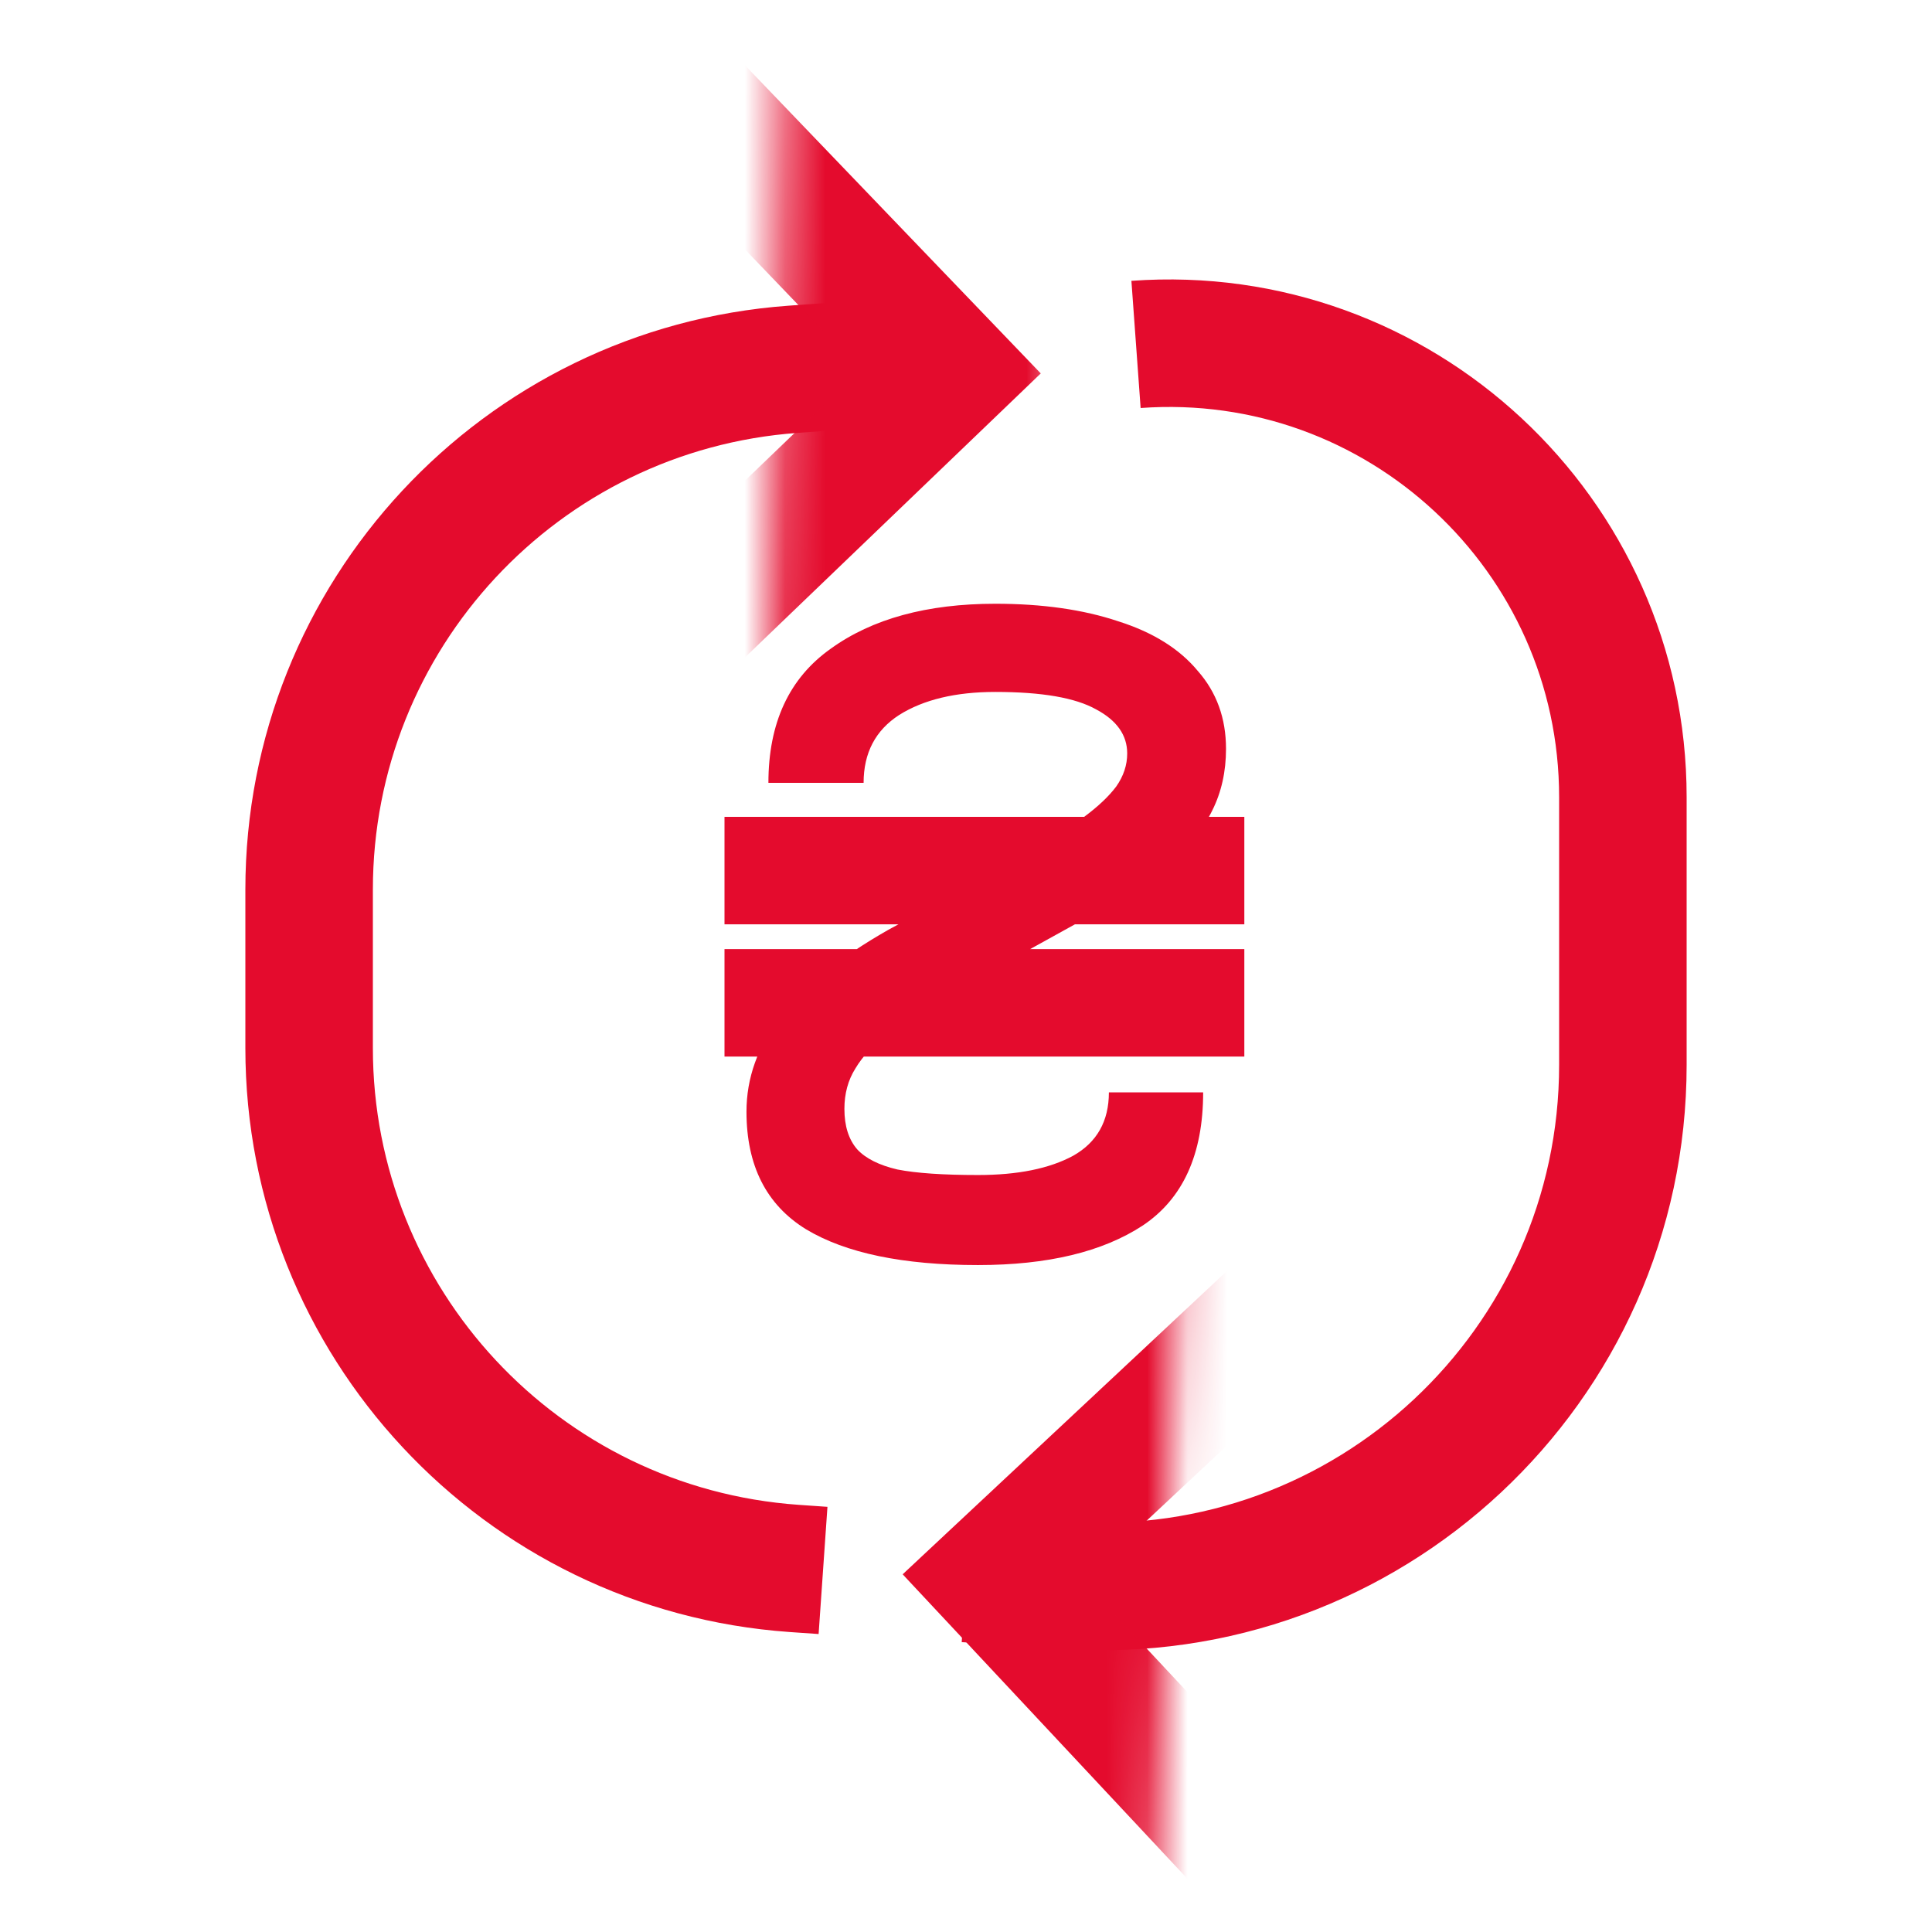
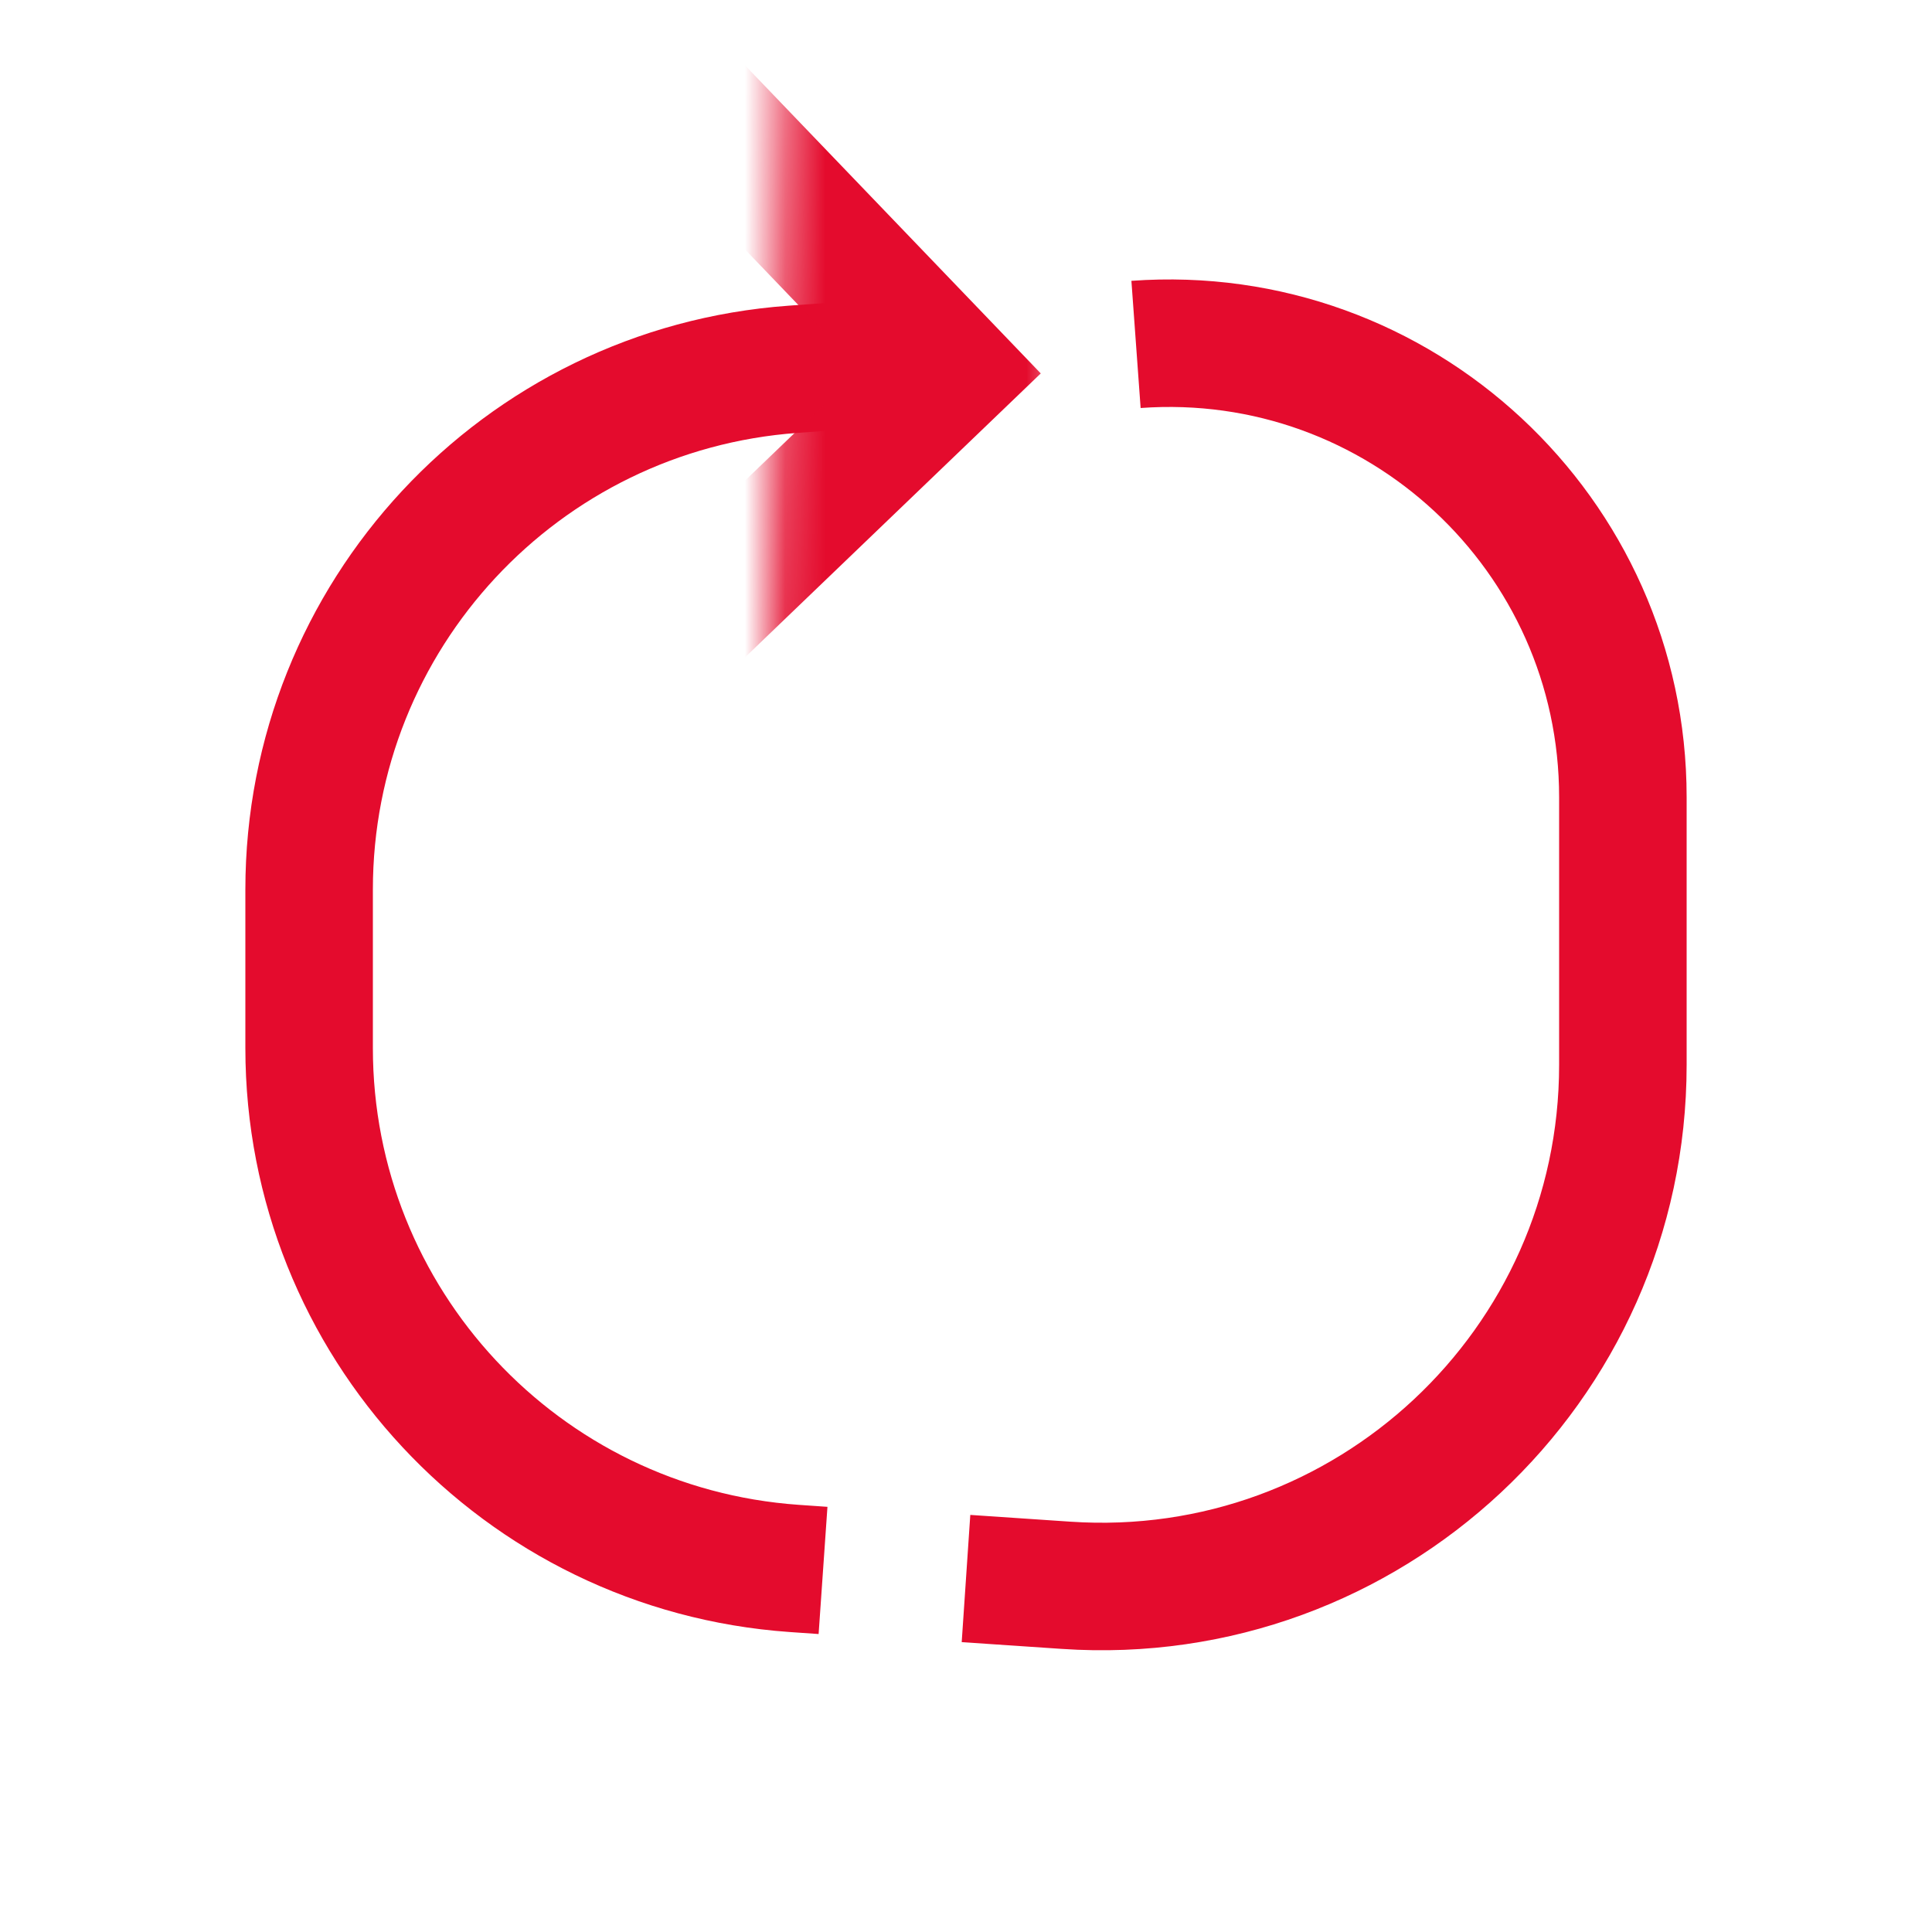
<svg xmlns="http://www.w3.org/2000/svg" width="48" height="48" viewBox="0 0 48 48" fill="none">
  <path d="M24 8.863L19.703 9.175C12.927 9.666 7.68 15.307 7.68 22.101V26.039C7.68 32.843 12.941 38.488 19.728 38.967L20.448 39.017M28.224 8.557V8.557C34.758 8.083 40.32 13.257 40.32 19.808V26.456C40.32 33.957 33.971 39.892 26.487 39.386L24 39.218" stroke="#E40B2D" stroke-width="3.168" stroke-miterlimit="10" />
-   <path d="M23.389 24.812C22.813 25.162 22.358 25.466 22.025 25.725C21.691 25.968 21.433 26.242 21.252 26.546C21.07 26.835 20.979 27.17 20.979 27.55C20.979 27.976 21.085 28.311 21.297 28.555C21.509 28.783 21.843 28.95 22.297 29.056C22.767 29.148 23.434 29.193 24.299 29.193C25.284 29.193 26.072 29.034 26.663 28.714C27.254 28.38 27.55 27.855 27.55 27.14H29.892C29.892 28.676 29.392 29.779 28.391 30.448C27.391 31.103 26.027 31.43 24.299 31.43C22.434 31.43 21.009 31.133 20.024 30.54C19.038 29.931 18.546 28.958 18.546 27.619C18.546 26.782 18.826 25.999 19.387 25.268C19.948 24.523 20.842 23.8 22.07 23.101L24.89 21.572L25.572 21.161C26.148 20.826 26.603 20.537 26.936 20.294C27.285 20.035 27.55 19.784 27.732 19.541C27.914 19.282 28.005 19.009 28.005 18.72C28.005 18.263 27.747 17.898 27.232 17.624C26.716 17.335 25.883 17.191 24.73 17.191C23.745 17.191 22.949 17.381 22.343 17.761C21.752 18.141 21.456 18.704 21.456 19.45H19.091C19.091 17.959 19.607 16.848 20.638 16.118C21.668 15.373 23.033 15 24.73 15C25.898 15 26.913 15.145 27.777 15.434C28.642 15.707 29.301 16.118 29.756 16.666C30.226 17.198 30.46 17.845 30.46 18.605C30.46 19.168 30.347 19.678 30.119 20.134C29.907 20.575 29.543 21.009 29.028 21.435C28.528 21.861 27.823 22.332 26.913 22.85L24.026 24.447L23.389 24.812ZM30.915 22.964H18V20.294H30.915V22.964ZM30.915 26.25H18V23.58H30.915V26.25Z" fill="#E40B2D" />
  <mask id="mask0_154_258" style="mask-type:alpha" maskUnits="userSpaceOnUse" x="19" y="0" width="8" height="18">
-     <path d="M26.226 17.589L19.118 17.443L19.465 0.505L26.573 0.651L26.226 17.589Z" fill="white" />
+     <path d="M26.226 17.589L19.118 17.443L19.465 0.505L26.573 0.651L26.226 17.589" fill="white" />
  </mask>
  <g mask="url(#mask0_154_258)">
    <path d="M16.871 2.203L23.618 9.232L16.589 15.98" stroke="#E40B2D" stroke-width="3.168" stroke-miterlimit="10" />
  </g>
  <mask id="mask1_154_258" style="mask-type:alpha" maskUnits="userSpaceOnUse" x="21" y="30" width="9" height="18">
-     <path d="M22.166 30.798L29.271 31.035L28.705 47.968L21.6 47.73L22.166 30.798Z" fill="white" />
-   </mask>
+     </mask>
  <g mask="url(#mask1_154_258)">
-     <path d="M31.321 46.304L24.665 39.188L31.781 32.532" stroke="#E40B2D" stroke-width="3.168" stroke-miterlimit="10" />
-   </g>
+     </g>
</svg>